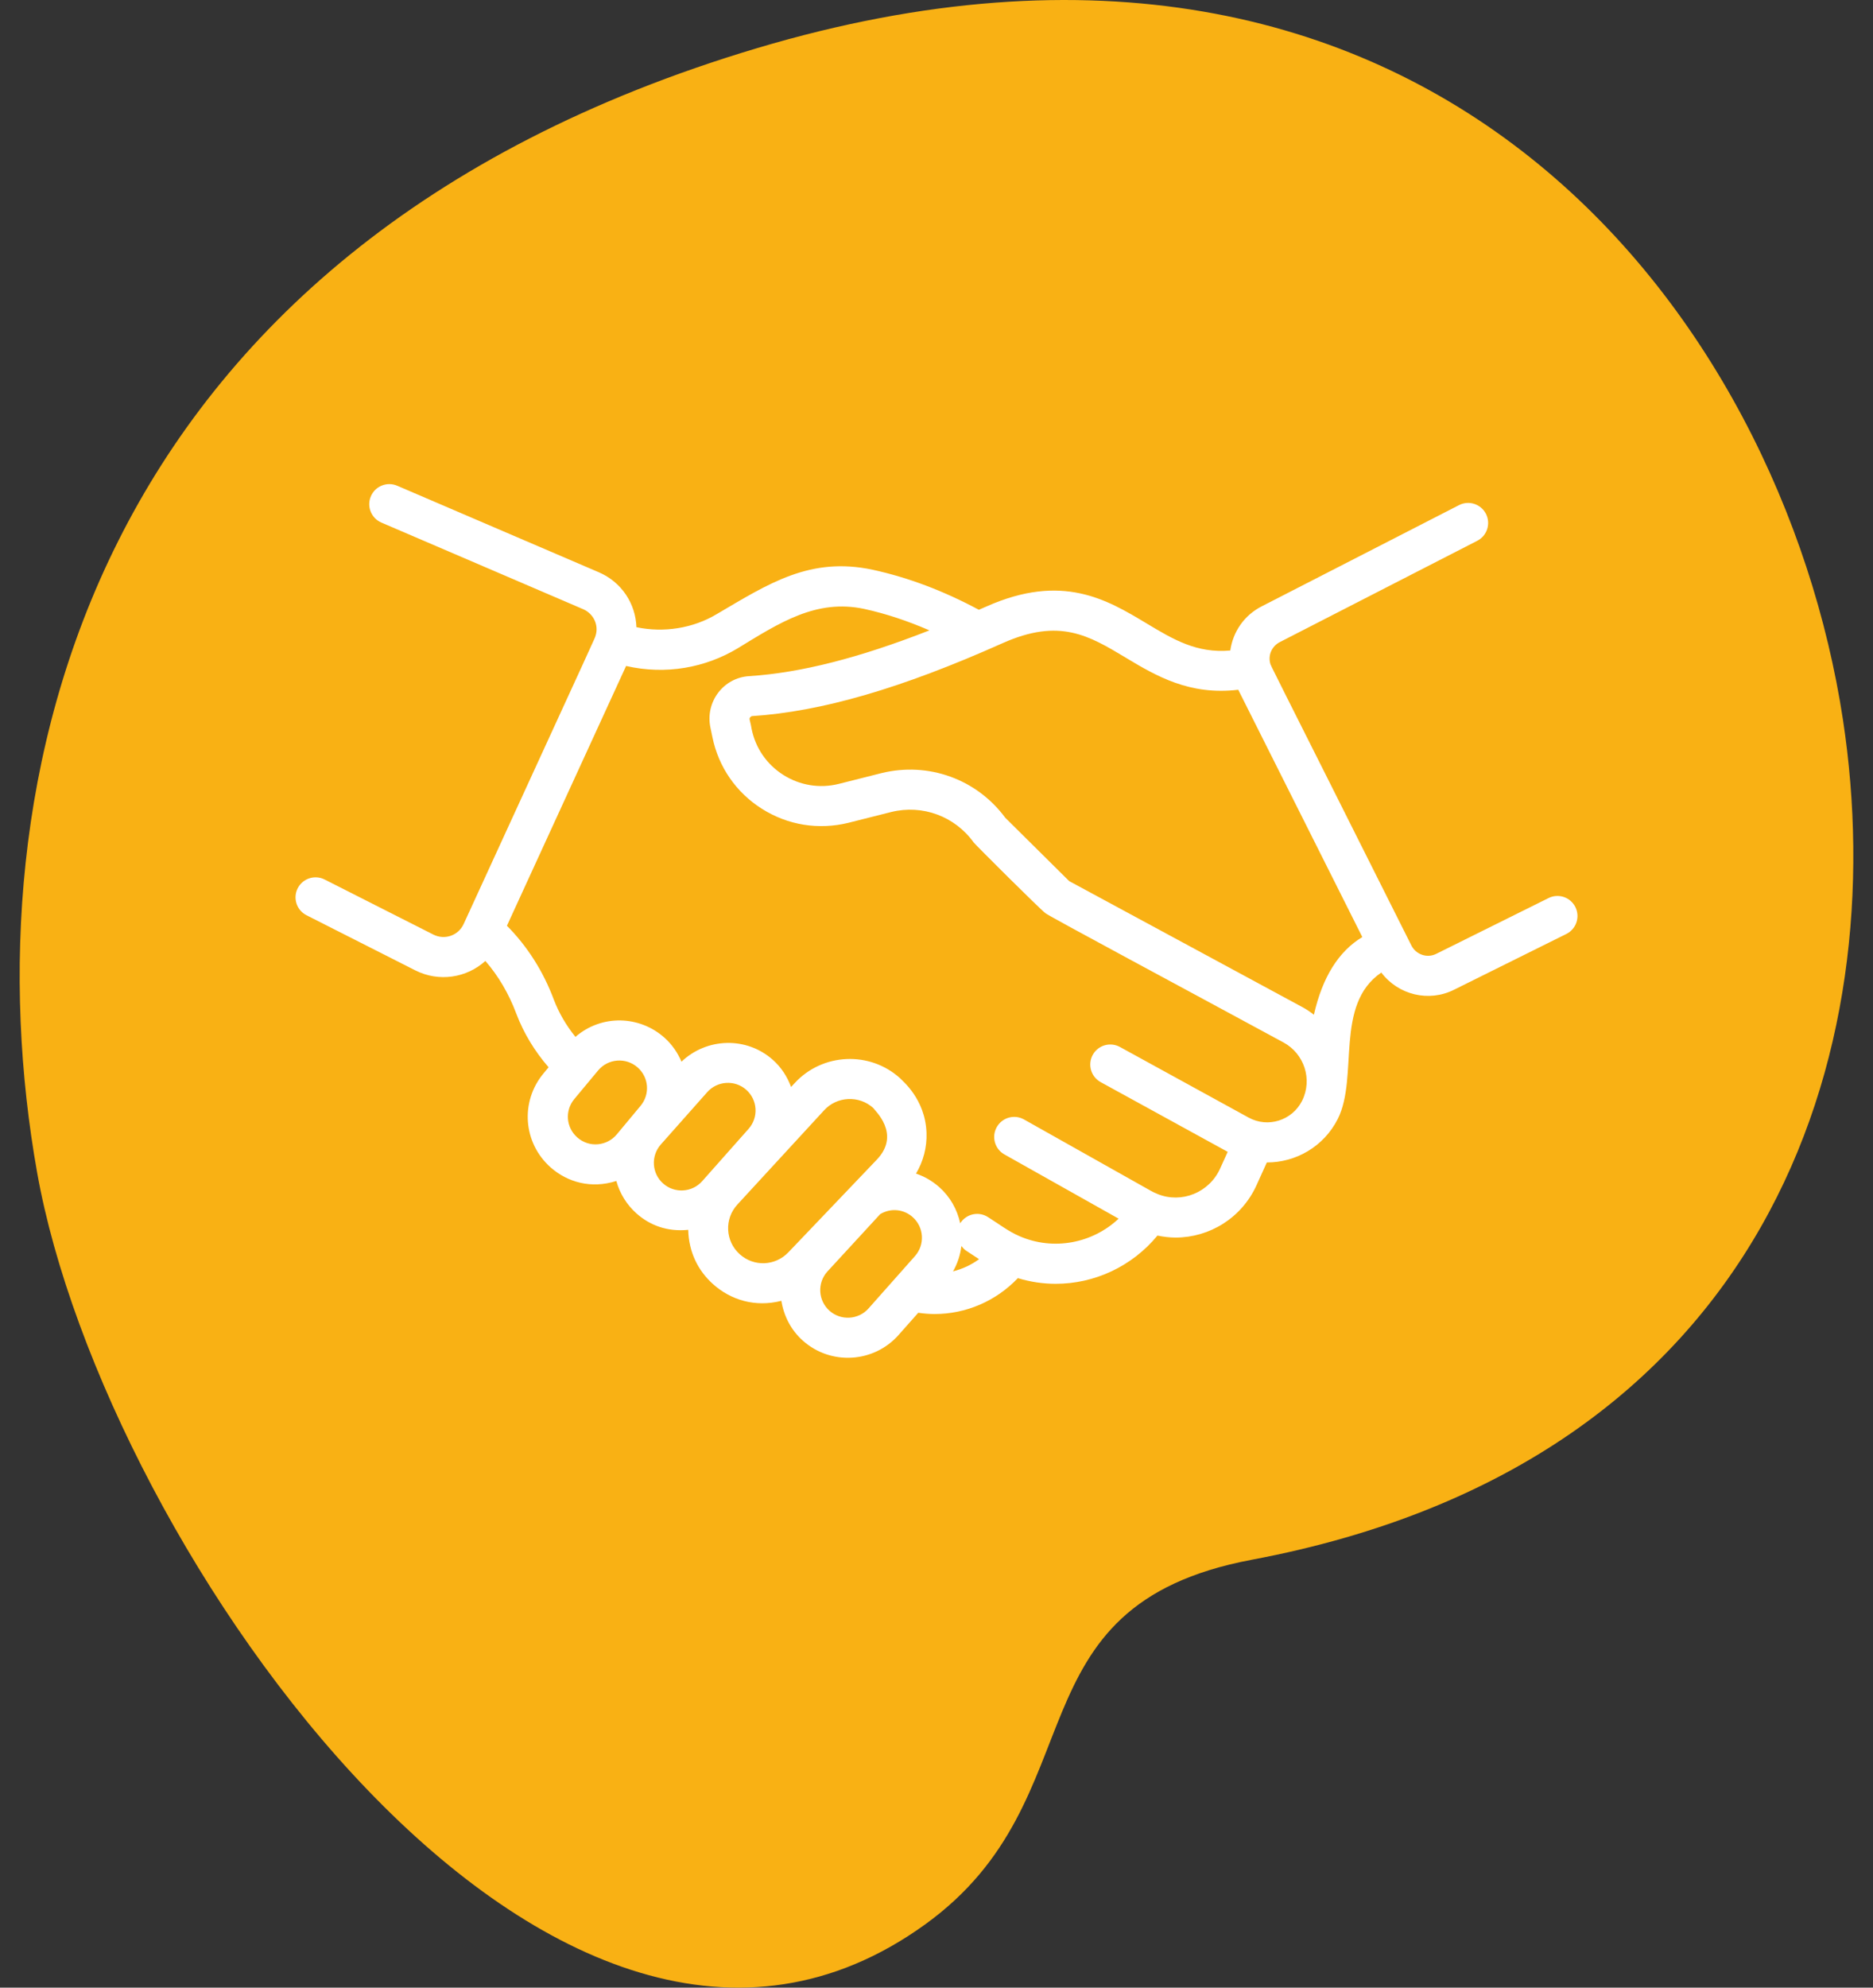
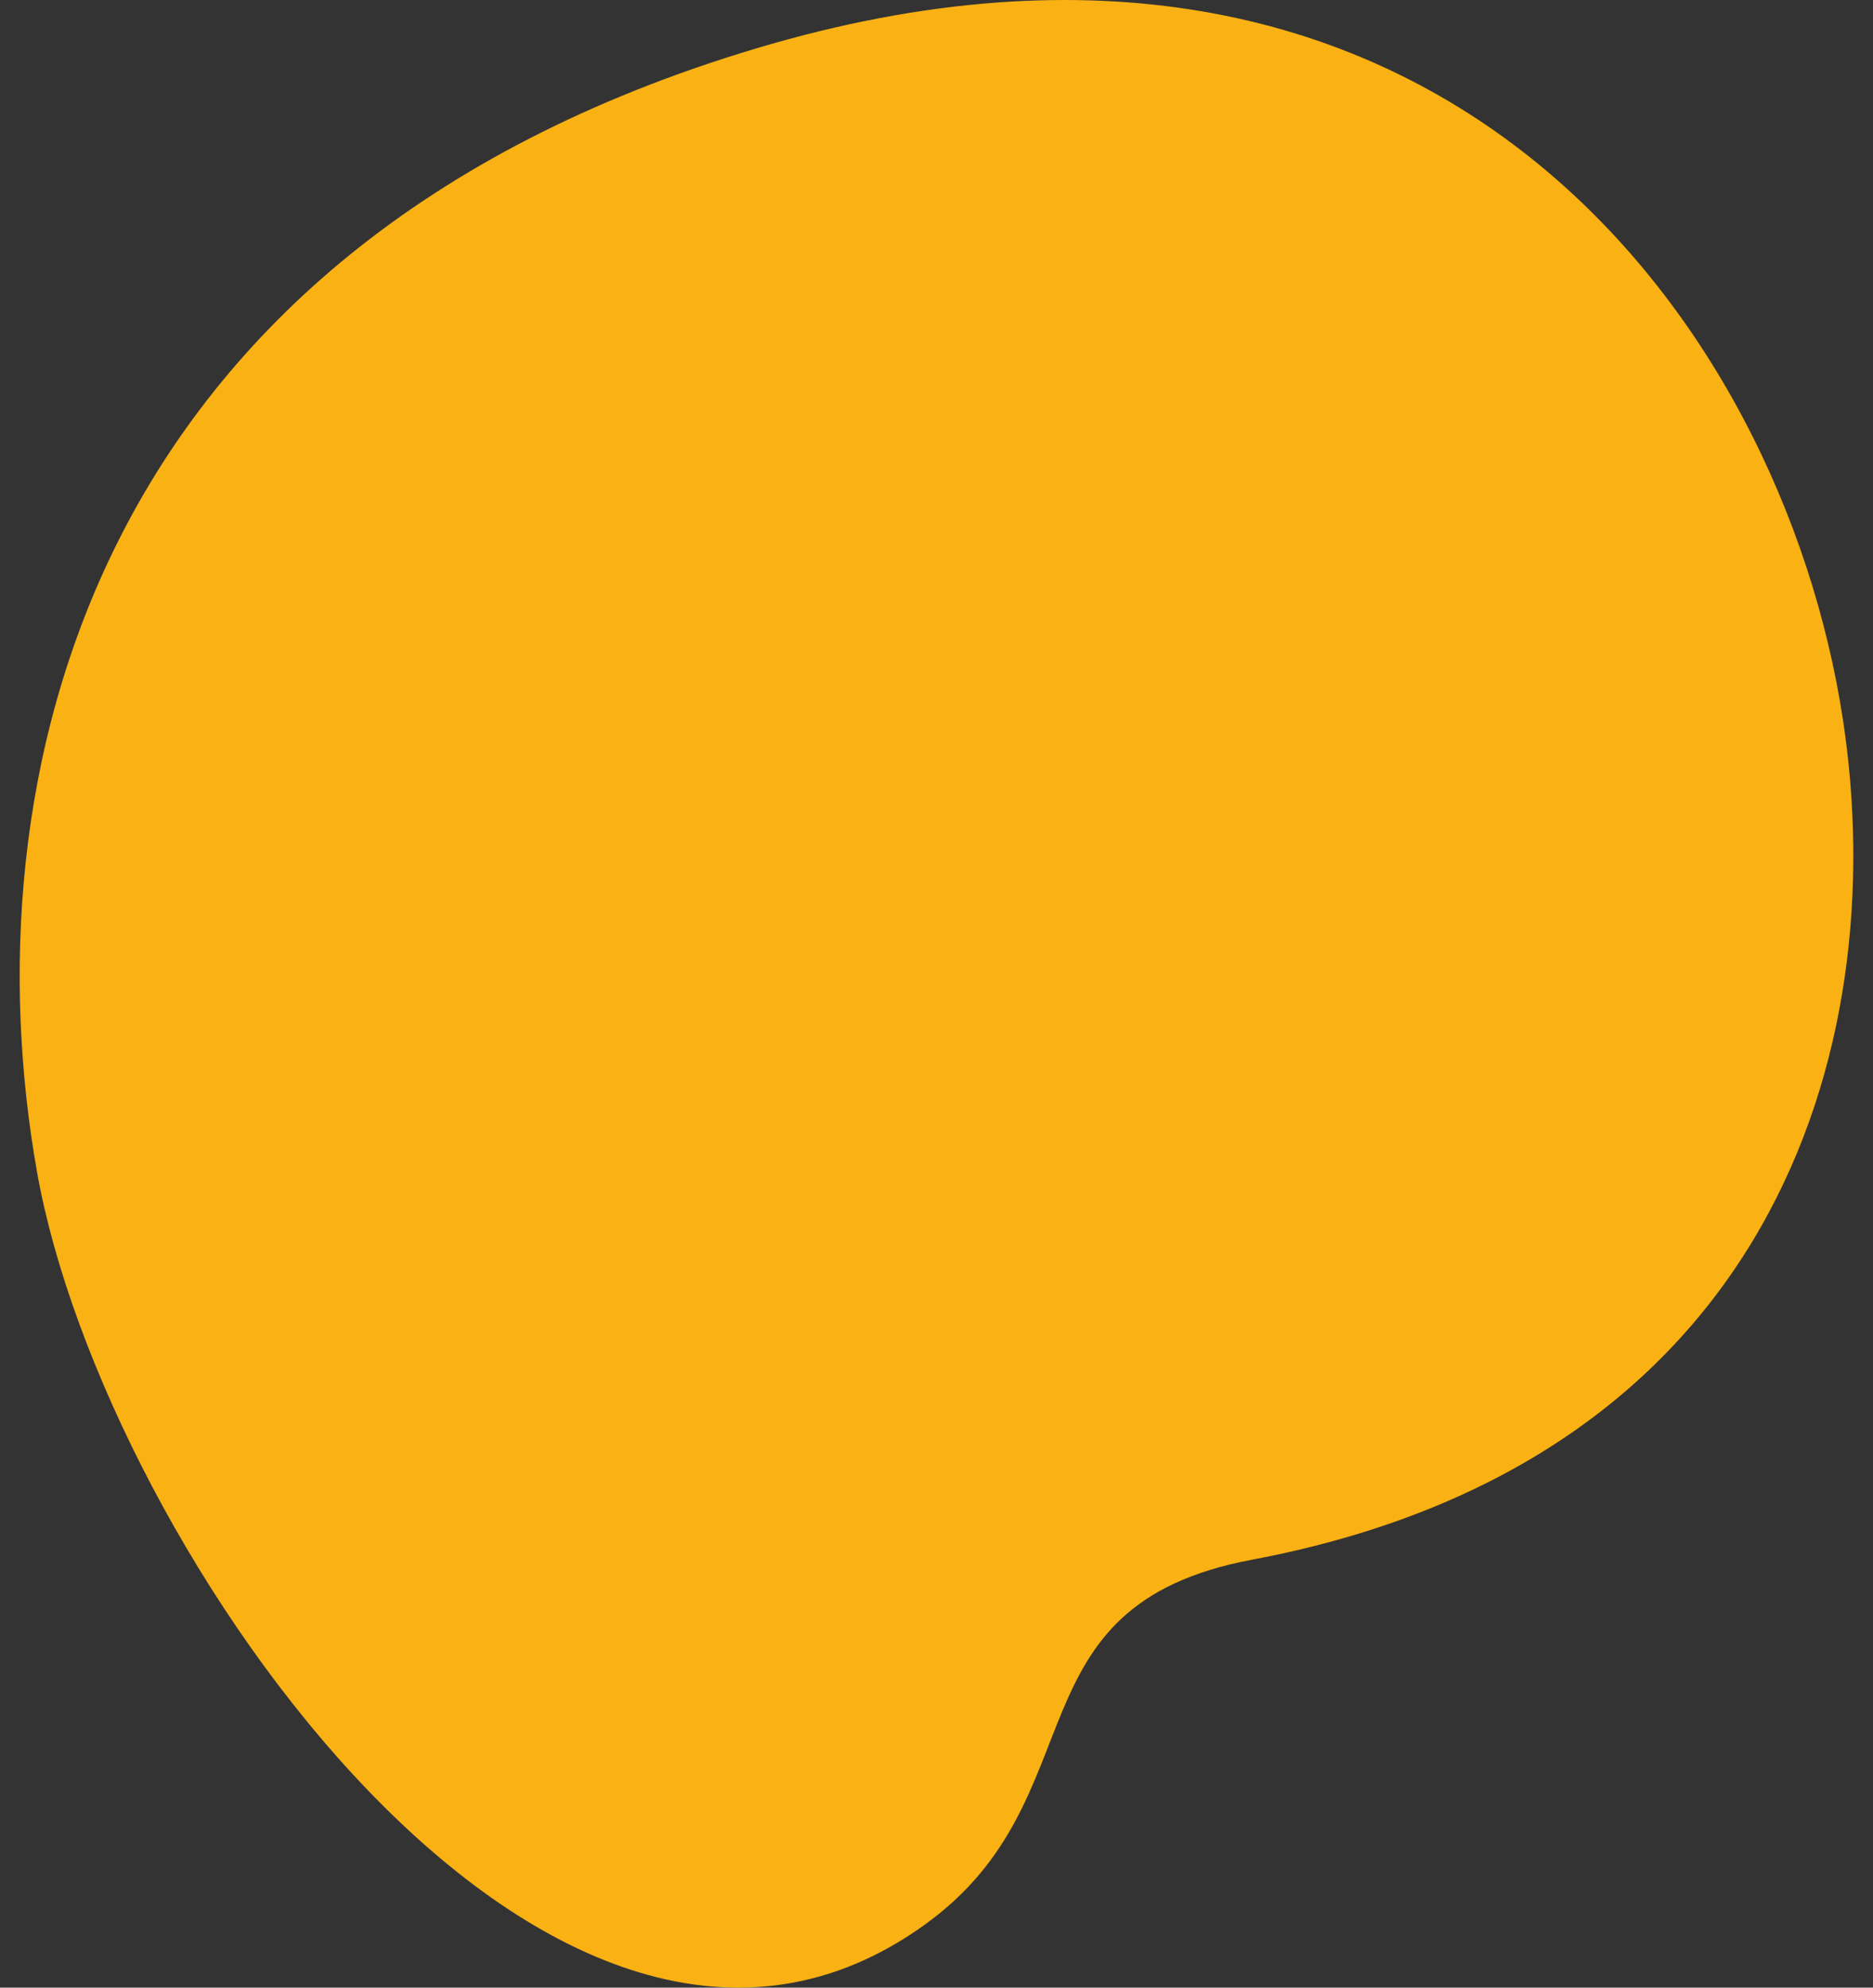
<svg xmlns="http://www.w3.org/2000/svg" width="66" height="70" viewBox="0 0 66 70" fill="none">
  <rect x="0" y="0" width="66" height="70" fill="#333333" stroke="none" />
  <path d="M32.607 67.768C38.772 63.315 35.447 56.562 44.108 54.931C62.402 51.496 66.713 36.972 64.941 25.346C62.785 11.188 50.477 -5.401 26.676 1.696C2.867 8.799 -1.108 27.728 1.307 41.288C3.675 54.587 19.581 77.184 32.607 67.768Z" fill="#F9B114" />
  <g clip-path="url(#clip0_4725_12938)">
    <path d="M16.337 32.544C16.151 32.948 15.671 33.115 15.271 32.914L11.439 30.974C11.091 30.797 10.666 30.937 10.49 31.284C10.314 31.632 10.453 32.057 10.801 32.233L14.634 34.174C15.471 34.597 16.449 34.437 17.103 33.842C17.557 34.363 17.931 34.994 18.197 35.709C18.457 36.391 18.84 37.02 19.331 37.587L19.154 37.801C18.323 38.797 18.432 40.252 19.403 41.113C19.994 41.636 20.835 41.875 21.718 41.591C21.84 42.031 22.083 42.428 22.432 42.738C22.9 43.152 23.509 43.386 24.252 43.312C24.27 44.101 24.601 44.752 25.12 45.219C25.747 45.783 26.608 46.048 27.534 45.812C27.618 46.337 27.867 46.84 28.295 47.219C29.276 48.089 30.786 48.003 31.662 47.017L32.357 46.233C32.549 46.26 32.74 46.277 32.93 46.277C34.035 46.277 35.094 45.825 35.867 45.013C36.305 45.146 36.754 45.213 37.2 45.213C38.562 45.213 39.887 44.605 40.786 43.514C40.999 43.558 41.213 43.584 41.425 43.584C42.62 43.584 43.755 42.895 44.279 41.736L44.64 40.939C44.642 40.939 44.644 40.939 44.647 40.939C45.649 40.939 46.64 40.396 47.142 39.403C47.882 37.922 47.012 35.381 48.674 34.251C49.273 35.043 50.352 35.303 51.242 34.854L55.194 32.892C55.544 32.718 55.686 32.295 55.513 31.946C55.34 31.598 54.917 31.453 54.566 31.628L50.61 33.592C50.285 33.755 49.894 33.618 49.731 33.292C44.566 22.99 44.796 23.497 44.755 23.346C44.685 23.052 44.827 22.75 45.102 22.611L52.054 19.046C52.402 18.868 52.538 18.443 52.361 18.096C52.183 17.749 51.757 17.611 51.411 17.79L44.462 21.353C43.844 21.666 43.445 22.25 43.353 22.909C42.17 23.016 41.339 22.518 40.396 21.951C39.006 21.117 37.431 20.172 34.76 21.359C34.668 21.4 34.582 21.435 34.492 21.475C33.255 20.813 32.027 20.344 30.747 20.064C28.542 19.597 27.093 20.55 25.261 21.625C24.421 22.131 23.383 22.29 22.426 22.088C22.399 21.264 21.907 20.501 21.103 20.155L13.995 17.106C13.638 16.954 13.223 17.118 13.069 17.477C12.915 17.835 13.081 18.25 13.439 18.404L20.546 21.453C20.916 21.611 21.104 22.015 20.988 22.382C20.935 22.541 21.297 21.735 16.337 32.544ZM20.34 40.056C19.944 39.705 19.899 39.112 20.238 38.705L21.076 37.699C21.429 37.276 22.06 37.231 22.47 37.594C22.866 37.945 22.911 38.539 22.571 38.946L21.733 39.952C21.393 40.359 20.767 40.435 20.34 40.056ZM23.368 41.681C22.966 41.325 22.928 40.71 23.286 40.306L24.921 38.463C25.277 38.063 25.893 38.023 26.296 38.38C26.701 38.74 26.734 39.355 26.378 39.756L24.743 41.599C24.386 42 23.77 42.037 23.368 41.681ZM26.065 44.17C25.558 43.714 25.516 42.929 25.983 42.422L29.041 39.1C29.493 38.608 30.27 38.567 30.772 39.022C30.805 39.093 31.765 39.93 30.898 40.839C30.83 40.91 27.712 44.176 27.778 44.106C27.314 44.59 26.562 44.618 26.065 44.17ZM29.231 46.163C28.826 45.803 28.793 45.188 29.149 44.787C29.214 44.716 31.139 42.626 31.016 42.759C31.408 42.526 31.858 42.595 32.159 42.862C32.561 43.218 32.599 43.833 32.241 44.237C32.07 44.429 30.541 46.153 30.606 46.08C30.249 46.482 29.632 46.518 29.231 46.163ZM33.877 43.881C33.925 43.942 33.977 44.002 34.045 44.047L34.5 44.345C34.224 44.549 33.911 44.691 33.582 44.775C33.74 44.5 33.839 44.197 33.877 43.881ZM39.669 23.162C40.726 23.797 41.915 24.499 43.633 24.292L48.005 33.001C47.167 33.504 46.597 34.42 46.299 35.736C46.174 35.64 46.044 35.551 45.903 35.474L37.675 31.03L35.422 28.798C34.415 27.437 32.713 26.823 31.063 27.227L29.557 27.607C28.884 27.775 28.188 27.661 27.602 27.291C27.02 26.922 26.623 26.348 26.485 25.672C26.429 25.311 26.355 25.302 26.489 25.221C28.951 25.061 31.762 24.244 35.334 22.649C37.332 21.759 38.364 22.378 39.669 23.162ZM25.991 22.834C27.488 21.919 28.768 21.089 30.45 21.444C31.23 21.615 31.991 21.871 32.751 22.2C30.273 23.171 28.216 23.695 26.402 23.812C25.485 23.865 24.846 24.727 25.033 25.62L25.103 25.957C25.318 27.011 25.938 27.909 26.848 28.484C27.761 29.061 28.842 29.236 29.898 28.977L31.404 28.597C32.507 28.325 33.648 28.747 34.312 29.671C34.365 29.746 36.656 32.028 36.84 32.162C37.032 32.304 41.594 34.744 45.231 36.715C45.954 37.108 46.26 38.011 45.882 38.769C45.531 39.461 44.679 39.731 44.001 39.36L39.464 36.872C39.12 36.685 38.693 36.809 38.505 37.151C38.318 37.493 38.443 37.922 38.785 38.11L43.261 40.565L42.994 41.154C42.611 42 41.64 42.392 40.795 42.053C40.795 42.053 40.794 42.053 40.794 42.053C40.793 42.052 40.792 42.051 40.791 42.051C40.718 42.02 40.644 41.99 40.566 41.945L36.084 39.425C35.743 39.233 35.315 39.355 35.123 39.695C34.932 40.034 35.053 40.465 35.392 40.656L39.418 42.919C38.497 43.786 37.123 44.056 35.925 43.535C35.538 43.37 35.218 43.118 34.82 42.867C34.494 42.652 34.057 42.744 33.843 43.07C33.84 43.075 33.84 43.08 33.837 43.085C33.73 42.593 33.479 42.146 33.095 41.806C32.849 41.588 32.571 41.431 32.278 41.332C32.534 40.901 32.667 40.407 32.648 39.893C32.604 38.687 31.773 38.047 31.718 37.974C30.647 37.005 28.98 37.082 28.002 38.145L27.876 38.281C27.742 37.919 27.53 37.588 27.232 37.324C26.3 36.497 24.901 36.546 24.014 37.39C23.879 37.075 23.681 36.781 23.406 36.538C22.54 35.771 21.21 35.712 20.277 36.516C19.953 36.113 19.698 35.683 19.518 35.211C19.139 34.193 18.566 33.309 17.863 32.603L22.062 23.454C23.46 23.774 24.855 23.516 25.991 22.834Z" fill="white" />
  </g>
  <defs>
    <clipPath id="clip0_4725_12938">
-       <rect width="45.421" height="45.421" fill="white" transform="translate(10.289 9.723)" />
-     </clipPath>
+       </clipPath>
  </defs>
</svg>